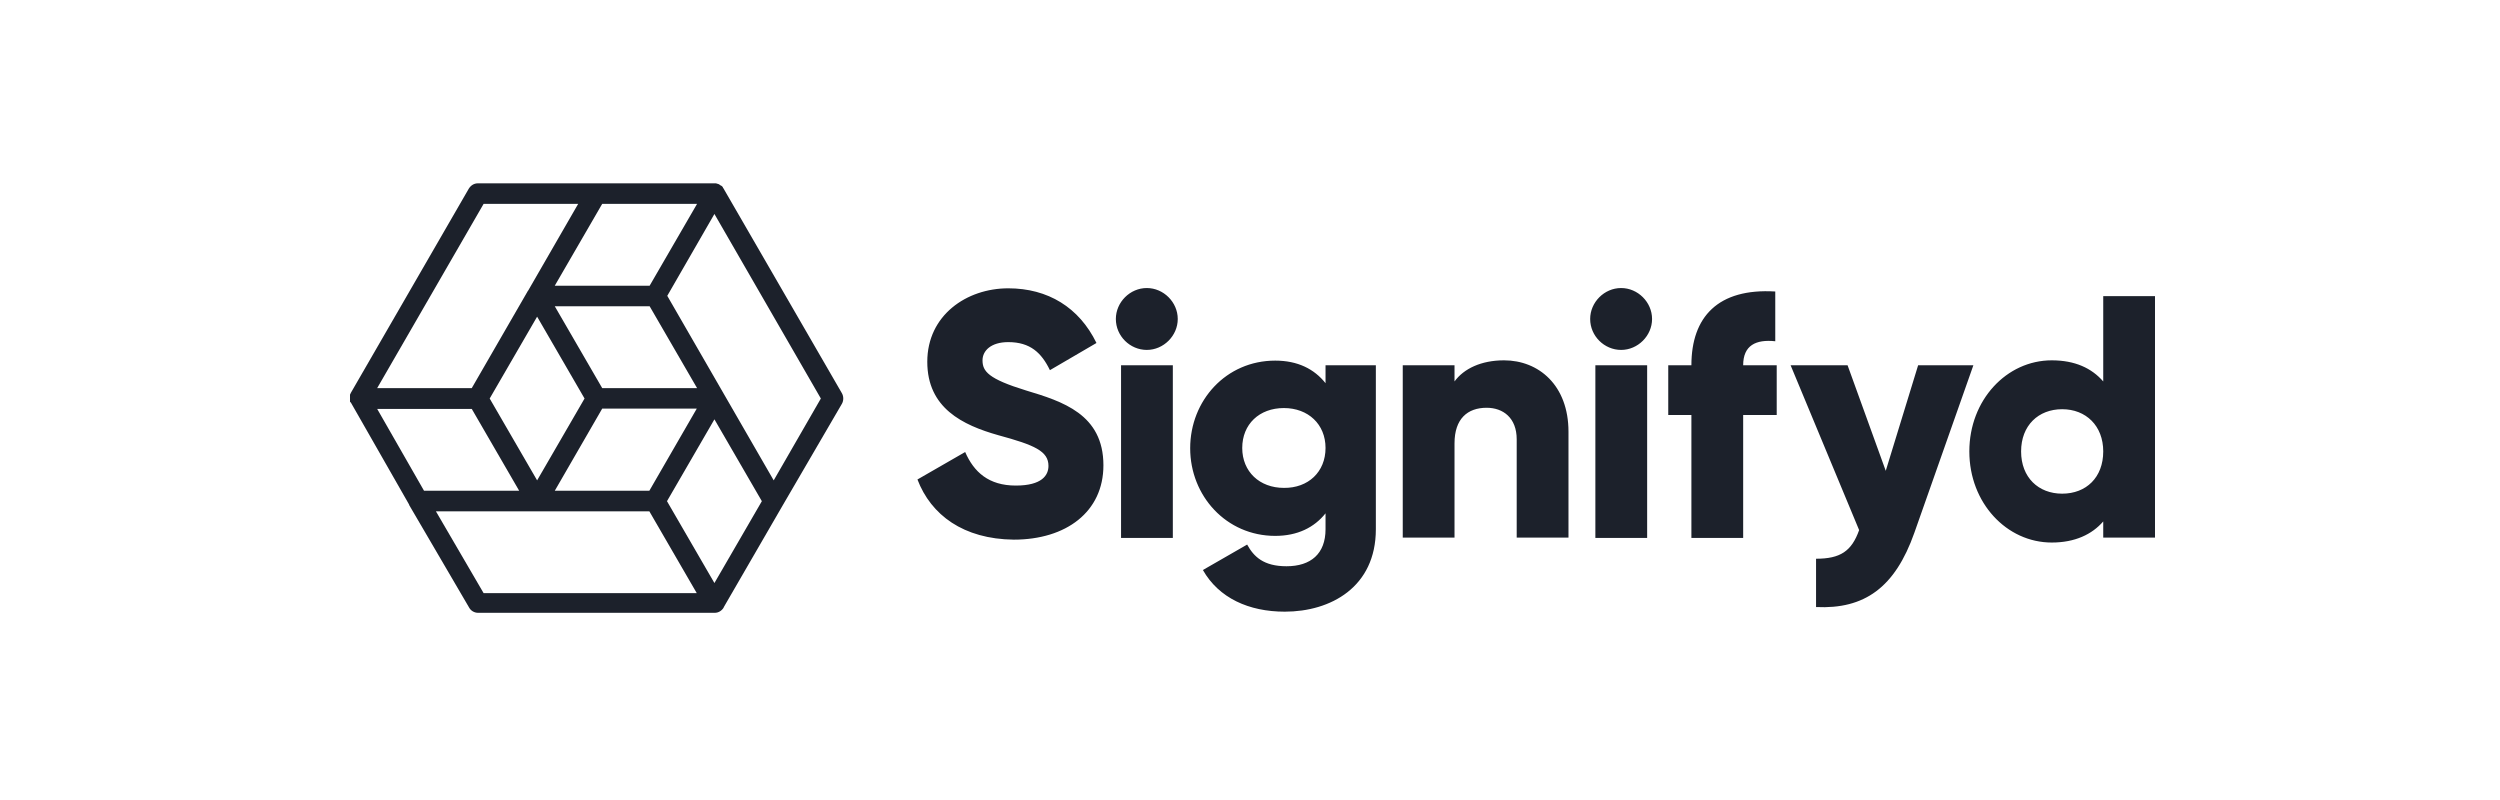
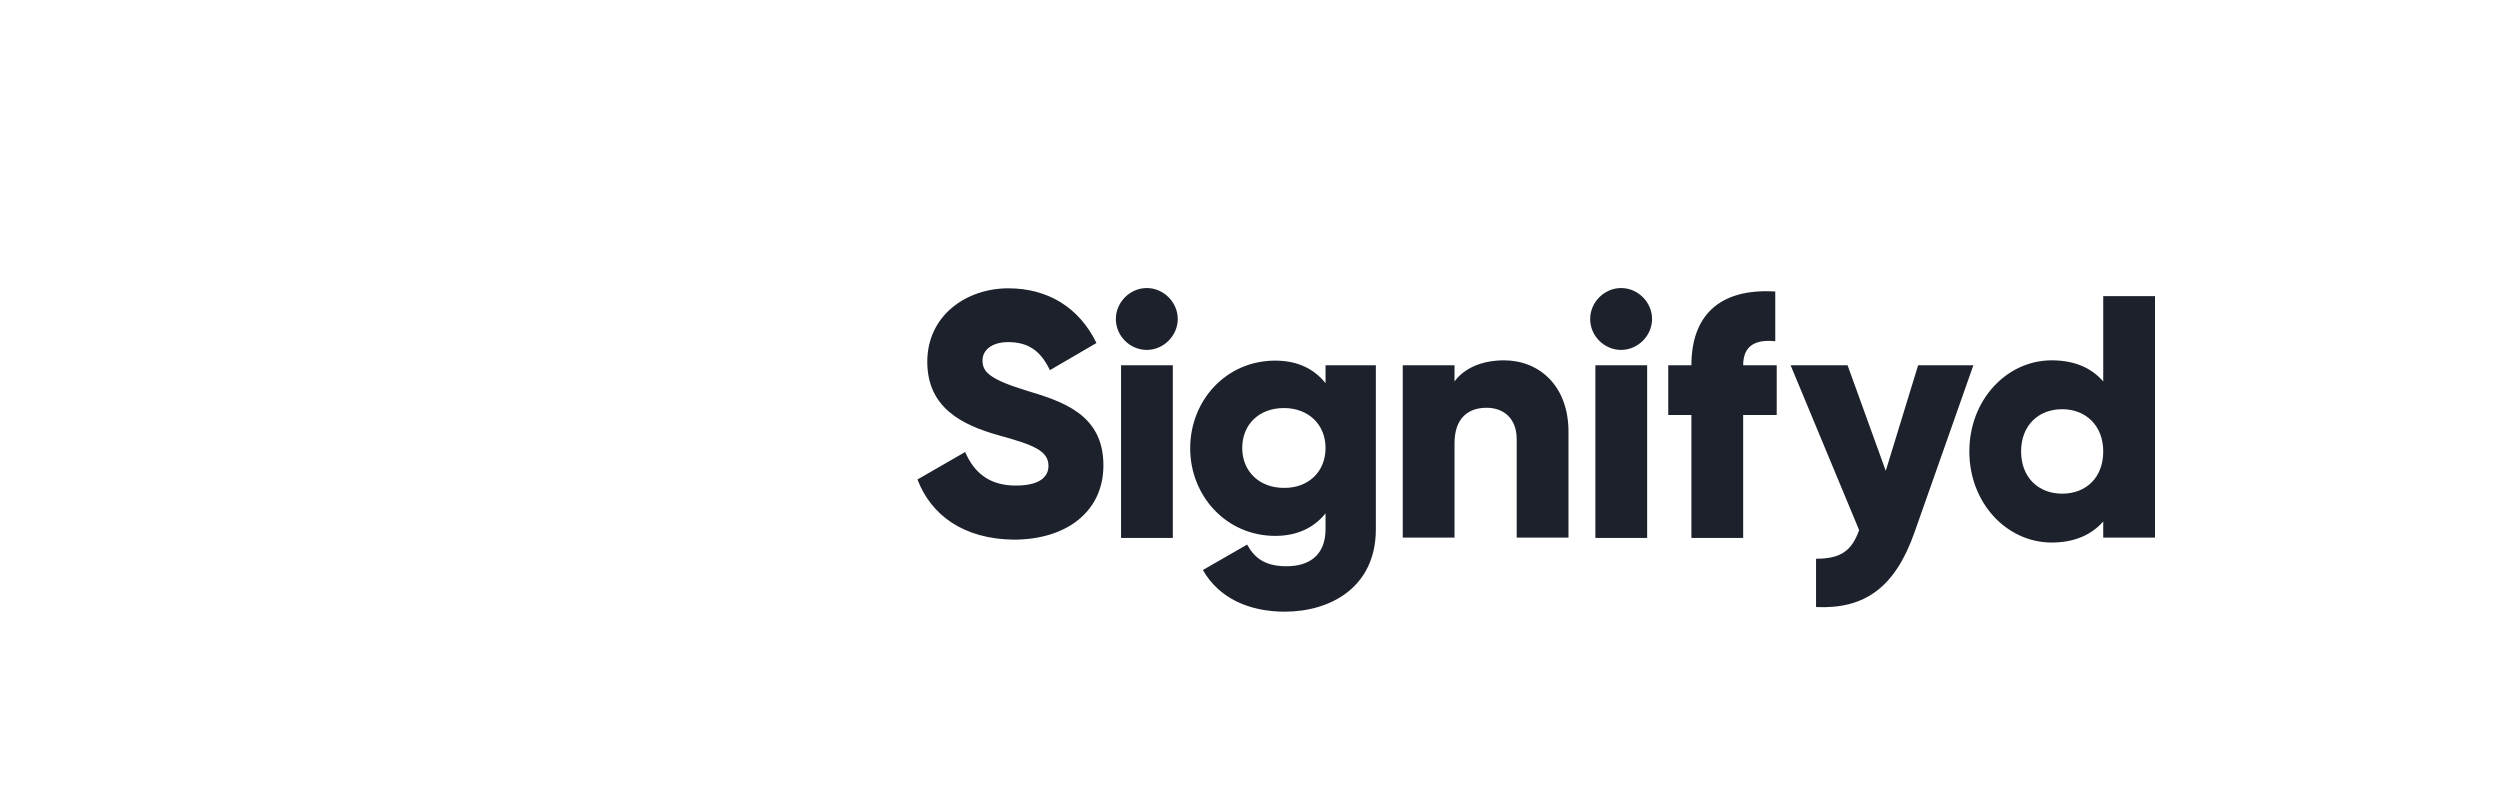
<svg xmlns="http://www.w3.org/2000/svg" width="150" height="48" viewBox="0 0 150 48" fill="none">
  <path d="M55.047 28.769L57.91 27.121C58.431 28.318 59.316 29.134 60.947 29.134C62.526 29.134 62.908 28.509 62.908 27.954C62.908 27.069 62.075 26.704 59.906 26.114C57.754 25.507 55.637 24.483 55.637 21.707C55.637 18.913 57.997 17.299 60.496 17.299C62.873 17.299 64.747 18.444 65.788 20.579L62.995 22.21C62.491 21.169 61.815 20.527 60.496 20.527C59.455 20.527 58.951 21.047 58.951 21.62C58.951 22.279 59.298 22.731 61.554 23.425C63.741 24.084 66.205 24.848 66.205 27.919C66.205 30.713 63.966 32.379 60.825 32.379C57.806 32.344 55.862 30.904 55.047 28.769ZM66.951 19.139C66.951 18.132 67.801 17.282 68.808 17.282C69.814 17.282 70.665 18.132 70.665 19.139C70.665 20.145 69.814 20.995 68.808 20.995C67.801 20.995 66.951 20.162 66.951 19.139ZM67.263 21.915H70.37V32.275H67.263V21.915ZM82.551 21.915V31.754C82.551 35.225 79.844 36.7 77.085 36.7C74.933 36.7 73.129 35.884 72.174 34.201L74.829 32.674C75.228 33.403 75.818 33.975 77.189 33.975C78.647 33.975 79.532 33.229 79.532 31.754V30.8C78.855 31.65 77.849 32.153 76.513 32.153C73.58 32.153 71.411 29.759 71.411 26.895C71.411 24.032 73.563 21.637 76.513 21.637C77.866 21.637 78.855 22.141 79.532 22.991V21.915H82.551ZM79.532 26.878C79.532 25.455 78.491 24.483 77.033 24.483C75.558 24.483 74.534 25.455 74.534 26.878C74.534 28.301 75.576 29.273 77.033 29.273C78.491 29.29 79.532 28.318 79.532 26.878ZM94.109 25.906V32.257H91.002V26.357C91.002 25.073 90.187 24.466 89.198 24.466C88.052 24.466 87.271 25.125 87.271 26.6V32.257H84.165V21.915H87.271V22.887C87.827 22.123 88.868 21.62 90.239 21.62C92.321 21.62 94.109 23.112 94.109 25.906ZM95.41 19.139C95.41 18.132 96.26 17.282 97.267 17.282C98.273 17.282 99.124 18.132 99.124 19.139C99.124 20.145 98.273 20.995 97.267 20.995C96.26 20.995 95.41 20.162 95.41 19.139ZM95.722 21.915H98.829V32.275H95.722V21.915ZM104.59 21.915H106.603V24.9H104.59V32.275H101.484V24.9H100.095V21.915H101.484C101.484 19.017 103.08 17.282 106.516 17.49V20.475C105.353 20.353 104.59 20.718 104.59 21.915ZM118.403 21.915L114.863 31.962C113.7 35.26 111.861 36.561 108.963 36.422V33.524C110.42 33.524 111.097 33.073 111.548 31.806L107.436 21.915H110.854L113.145 28.249L115.088 21.915H118.403ZM129.3 17.768V32.257H126.194V31.286C125.518 32.066 124.494 32.552 123.105 32.552C120.398 32.552 118.16 30.175 118.16 27.086C118.16 23.997 120.398 21.62 123.105 21.62C124.494 21.62 125.5 22.088 126.194 22.887V17.768H129.3ZM126.194 27.086C126.194 25.542 125.153 24.553 123.73 24.553C122.307 24.553 121.266 25.524 121.266 27.086C121.266 28.648 122.307 29.62 123.73 29.62C125.17 29.62 126.194 28.648 126.194 27.086Z" fill="#1C212B" />
-   <path d="M50.517 23.598L43.403 11.295C43.385 11.278 43.368 11.26 43.368 11.226L43.351 11.208C43.351 11.191 43.333 11.191 43.333 11.191L43.316 11.174L43.299 11.156C43.281 11.156 43.281 11.139 43.264 11.139C43.247 11.139 43.247 11.121 43.229 11.121C43.142 11.052 43.108 11.035 43.073 11.035C43.038 11.017 43.004 11.017 42.952 11H42.917H35.785H28.67C28.444 11 28.254 11.121 28.132 11.312L21.035 23.598V23.616C21.035 23.616 21.035 23.633 21.017 23.633V23.65C21.017 23.65 21.017 23.668 21 23.668V24.102C21 24.102 21 24.119 21.017 24.119C21.017 24.119 21.017 24.136 21.035 24.136C21.035 24.136 21.035 24.154 21.052 24.154L24.54 30.262C24.54 30.279 24.557 30.297 24.557 30.314L28.149 36.457C28.254 36.648 28.462 36.769 28.687 36.769H42.882C43.108 36.769 43.299 36.648 43.42 36.457V36.44L46.977 30.297L50.517 24.223C50.622 24.032 50.622 23.789 50.517 23.598ZM38.96 29.446H33.286L36.132 24.518H41.806L38.96 29.446ZM29.381 23.911L32.227 19L35.073 23.911L32.227 28.822L29.381 23.911ZM36.132 23.286L33.286 18.375H38.978L41.824 23.286H36.132ZM38.978 17.143H33.286L36.132 12.232H41.824L38.978 17.143ZM29.017 12.232H34.691L31.689 17.438L31.672 17.455L28.306 23.286H22.631L29.017 12.232ZM28.306 24.535L31.151 29.446H25.442L22.631 24.535H28.306ZM29.017 35.589L26.154 30.678H38.96L41.806 35.589H29.017ZM42.865 34.982L40.019 30.071L42.865 25.16L45.711 30.071L42.865 34.982ZM46.422 28.822L40.036 17.75L42.865 12.839L49.251 23.911L46.422 28.822Z" fill="#1C212B" />
</svg>